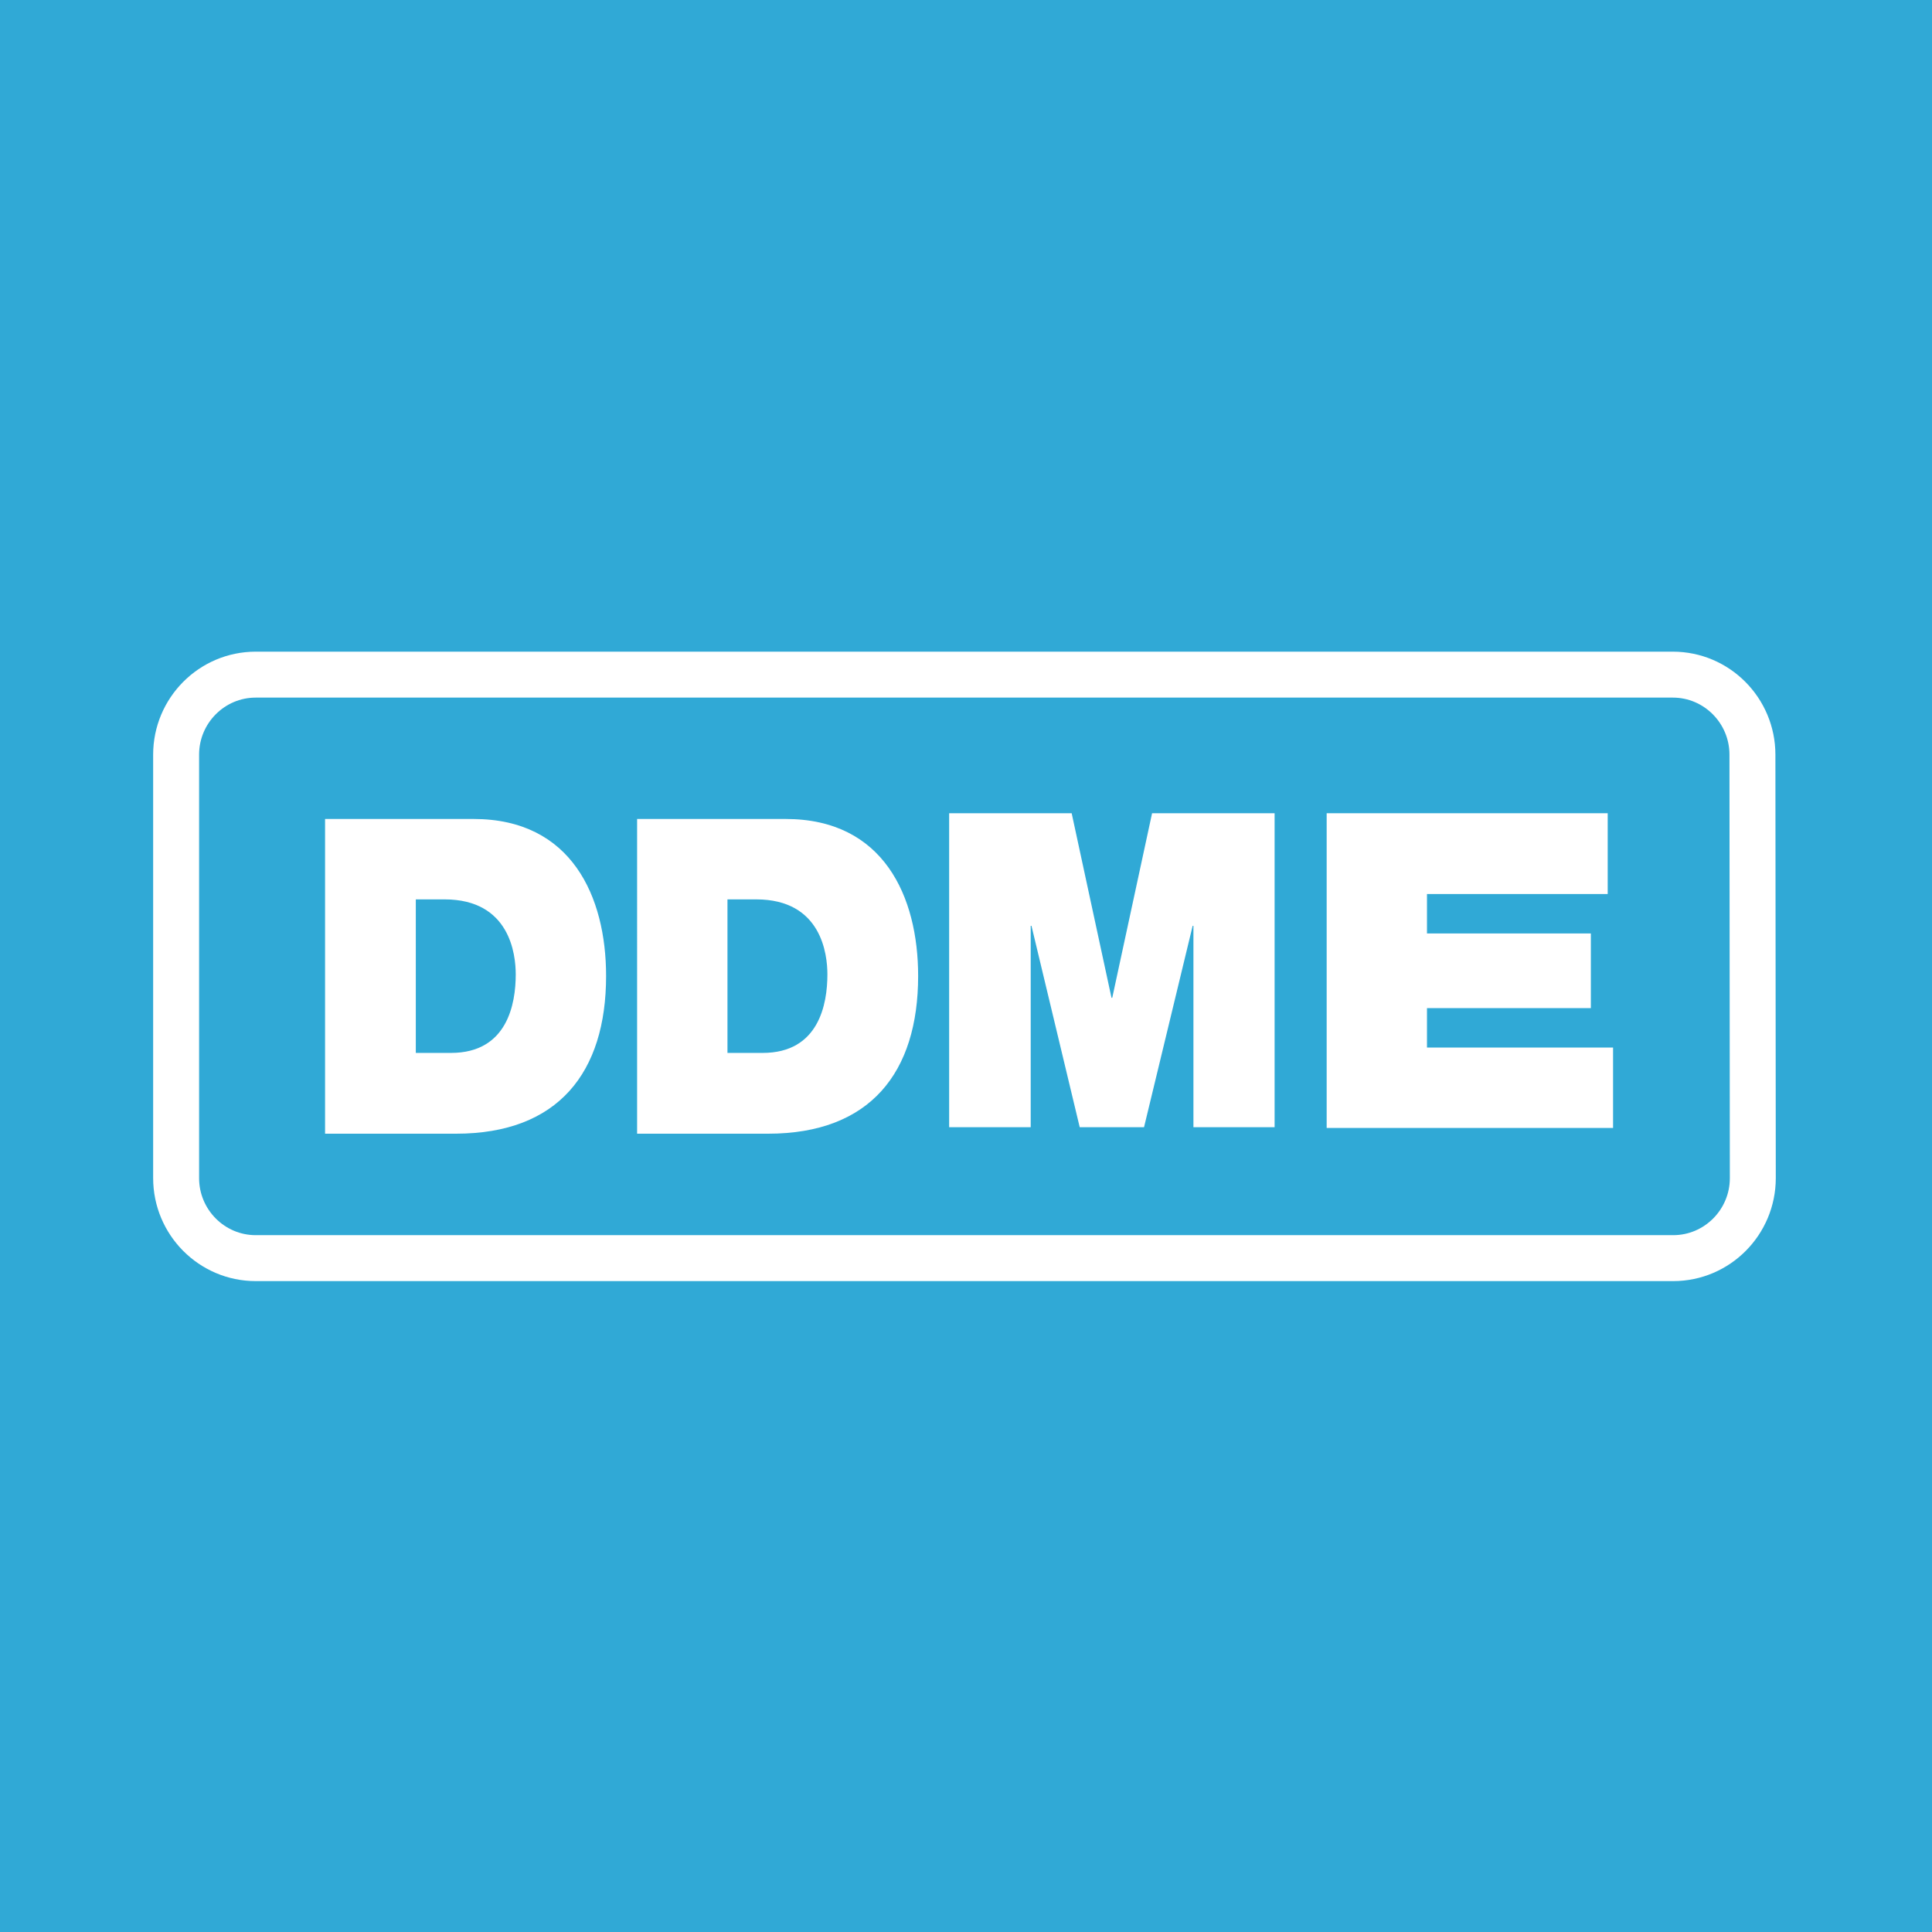
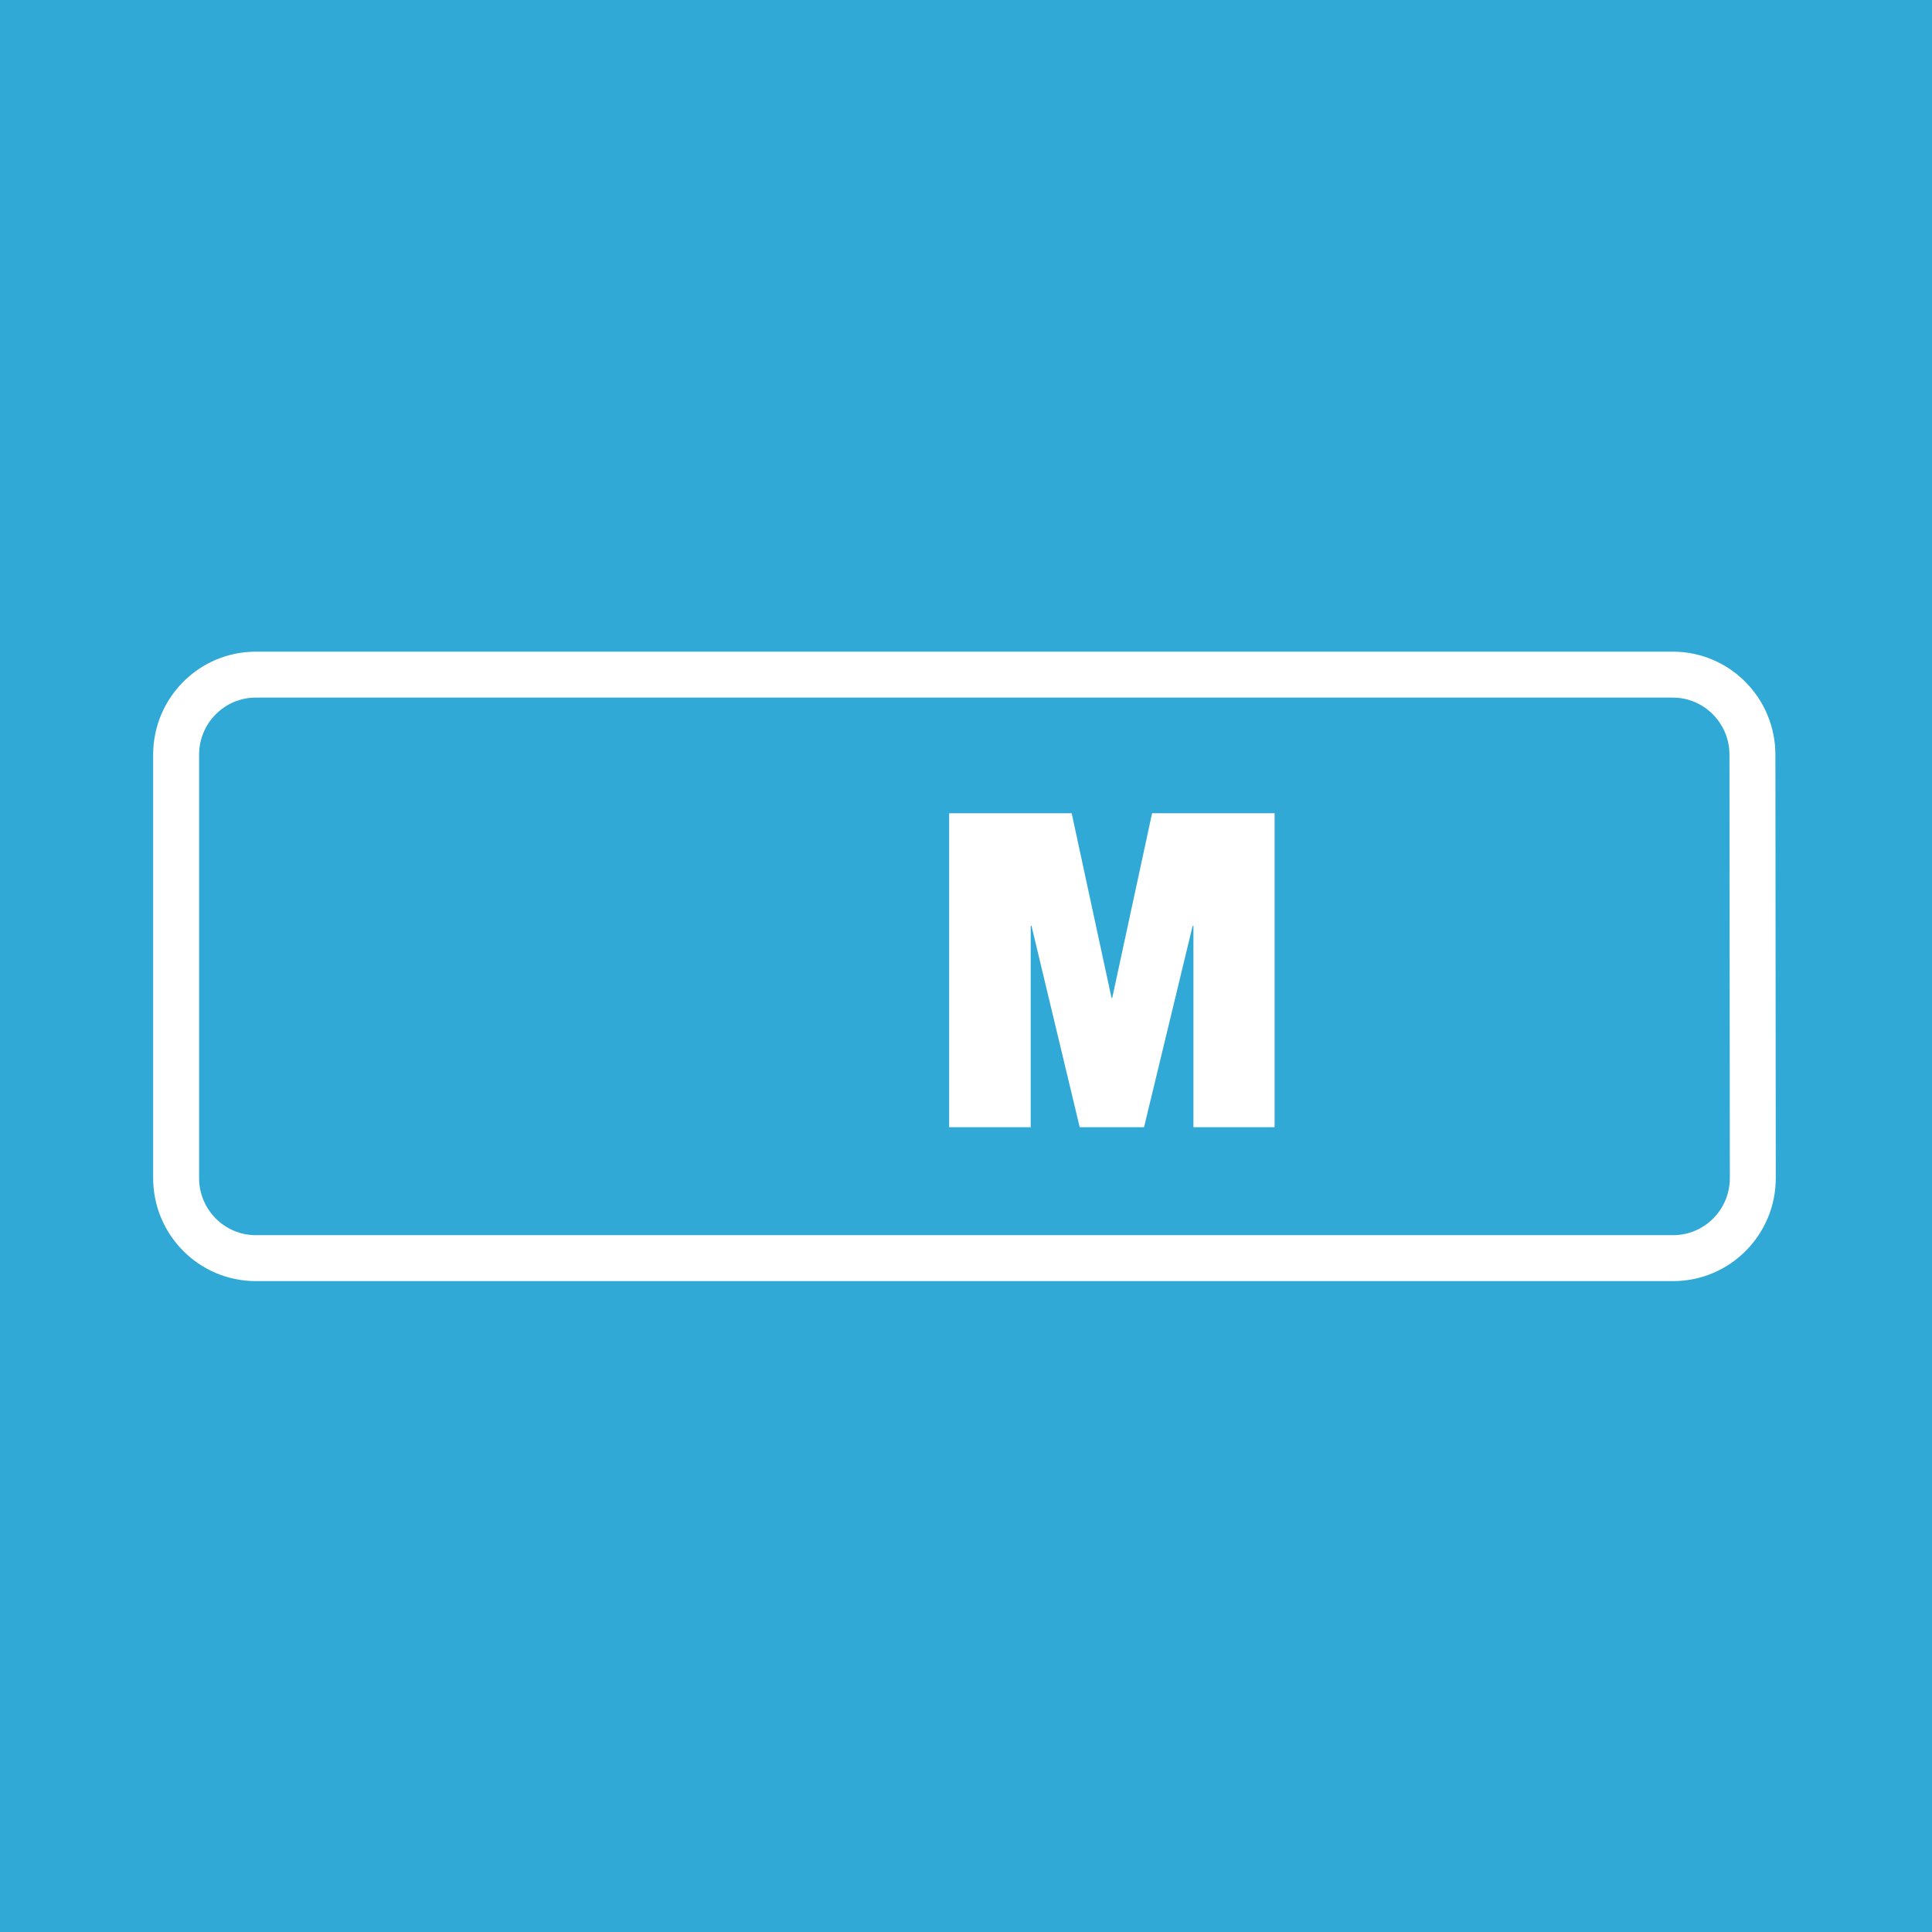
<svg xmlns="http://www.w3.org/2000/svg" id="Layer_1" x="0px" y="0px" viewBox="0 0 504.6 504.6" style="enable-background:new 0 0 504.6 504.6;" xml:space="preserve">
  <style type="text/css">
	.st0{fill:#30A9D6;}
	.st1{fill:none;stroke:#FFFFFF;stroke-width:12;stroke-linecap:round;stroke-linejoin:round;}
	.st2{fill-rule:evenodd;clip-rule:evenodd;fill:#FFFFFF;}
</style>
  <rect x="0" class="st0" width="504.6" height="504.6" />
  <title>ddme-lanscape-logo</title>
  <path class="st1" d="M457.8,307.7c0,11.5-9.3,20.9-20.8,20.9c0,0,0,0-0.1,0H66.8c-11.5,0-20.8-9.4-20.8-20.9l0,0V197.1  c0-11.5,9.3-20.9,20.8-20.9l0,0h370.1c11.5,0,20.8,9.4,20.8,20.9L457.8,307.7z" />
-   <path class="st2" d="M108.6,275h9.2c14.7,0,16.9-12.8,16.9-20.5c0-5.2-1.5-19.6-18.6-19.6h-7.5V275z M84.9,213.9h38.8  c25.6,0,34.6,20.3,34.6,41c0,25.2-12.5,41.2-39.2,41.2H84.9V213.9z" />
-   <path class="st2" d="M190,275h9.2c14.7,0,16.9-12.8,16.9-20.5c0-5.2-1.5-19.6-18.6-19.6H190V275z M166.4,213.9h38.8  c25.6,0,34.6,20.3,34.6,41c0,25.2-12.5,41.2-39.2,41.2h-34.2V213.9z" />
  <polygon class="st2" points="247.9,212.4 279.9,212.4 290.3,260.6 290.5,260.6 300.9,212.4 332.9,212.4 332.9,294.4 311.7,294.4   311.7,241.8 311.5,241.8 298.8,294.4 282,294.4 269.4,241.8 269.2,241.8 269.2,294.4 247.9,294.4 " />
-   <polygon class="st2" points="346.5,212.4 419.9,212.4 419.9,233.5 372.7,233.5 372.7,243.8 415.5,243.8 415.5,263.3 372.7,263.3   372.7,273.6 421.3,273.6 421.3,294.6 346.5,294.6 " />
</svg>